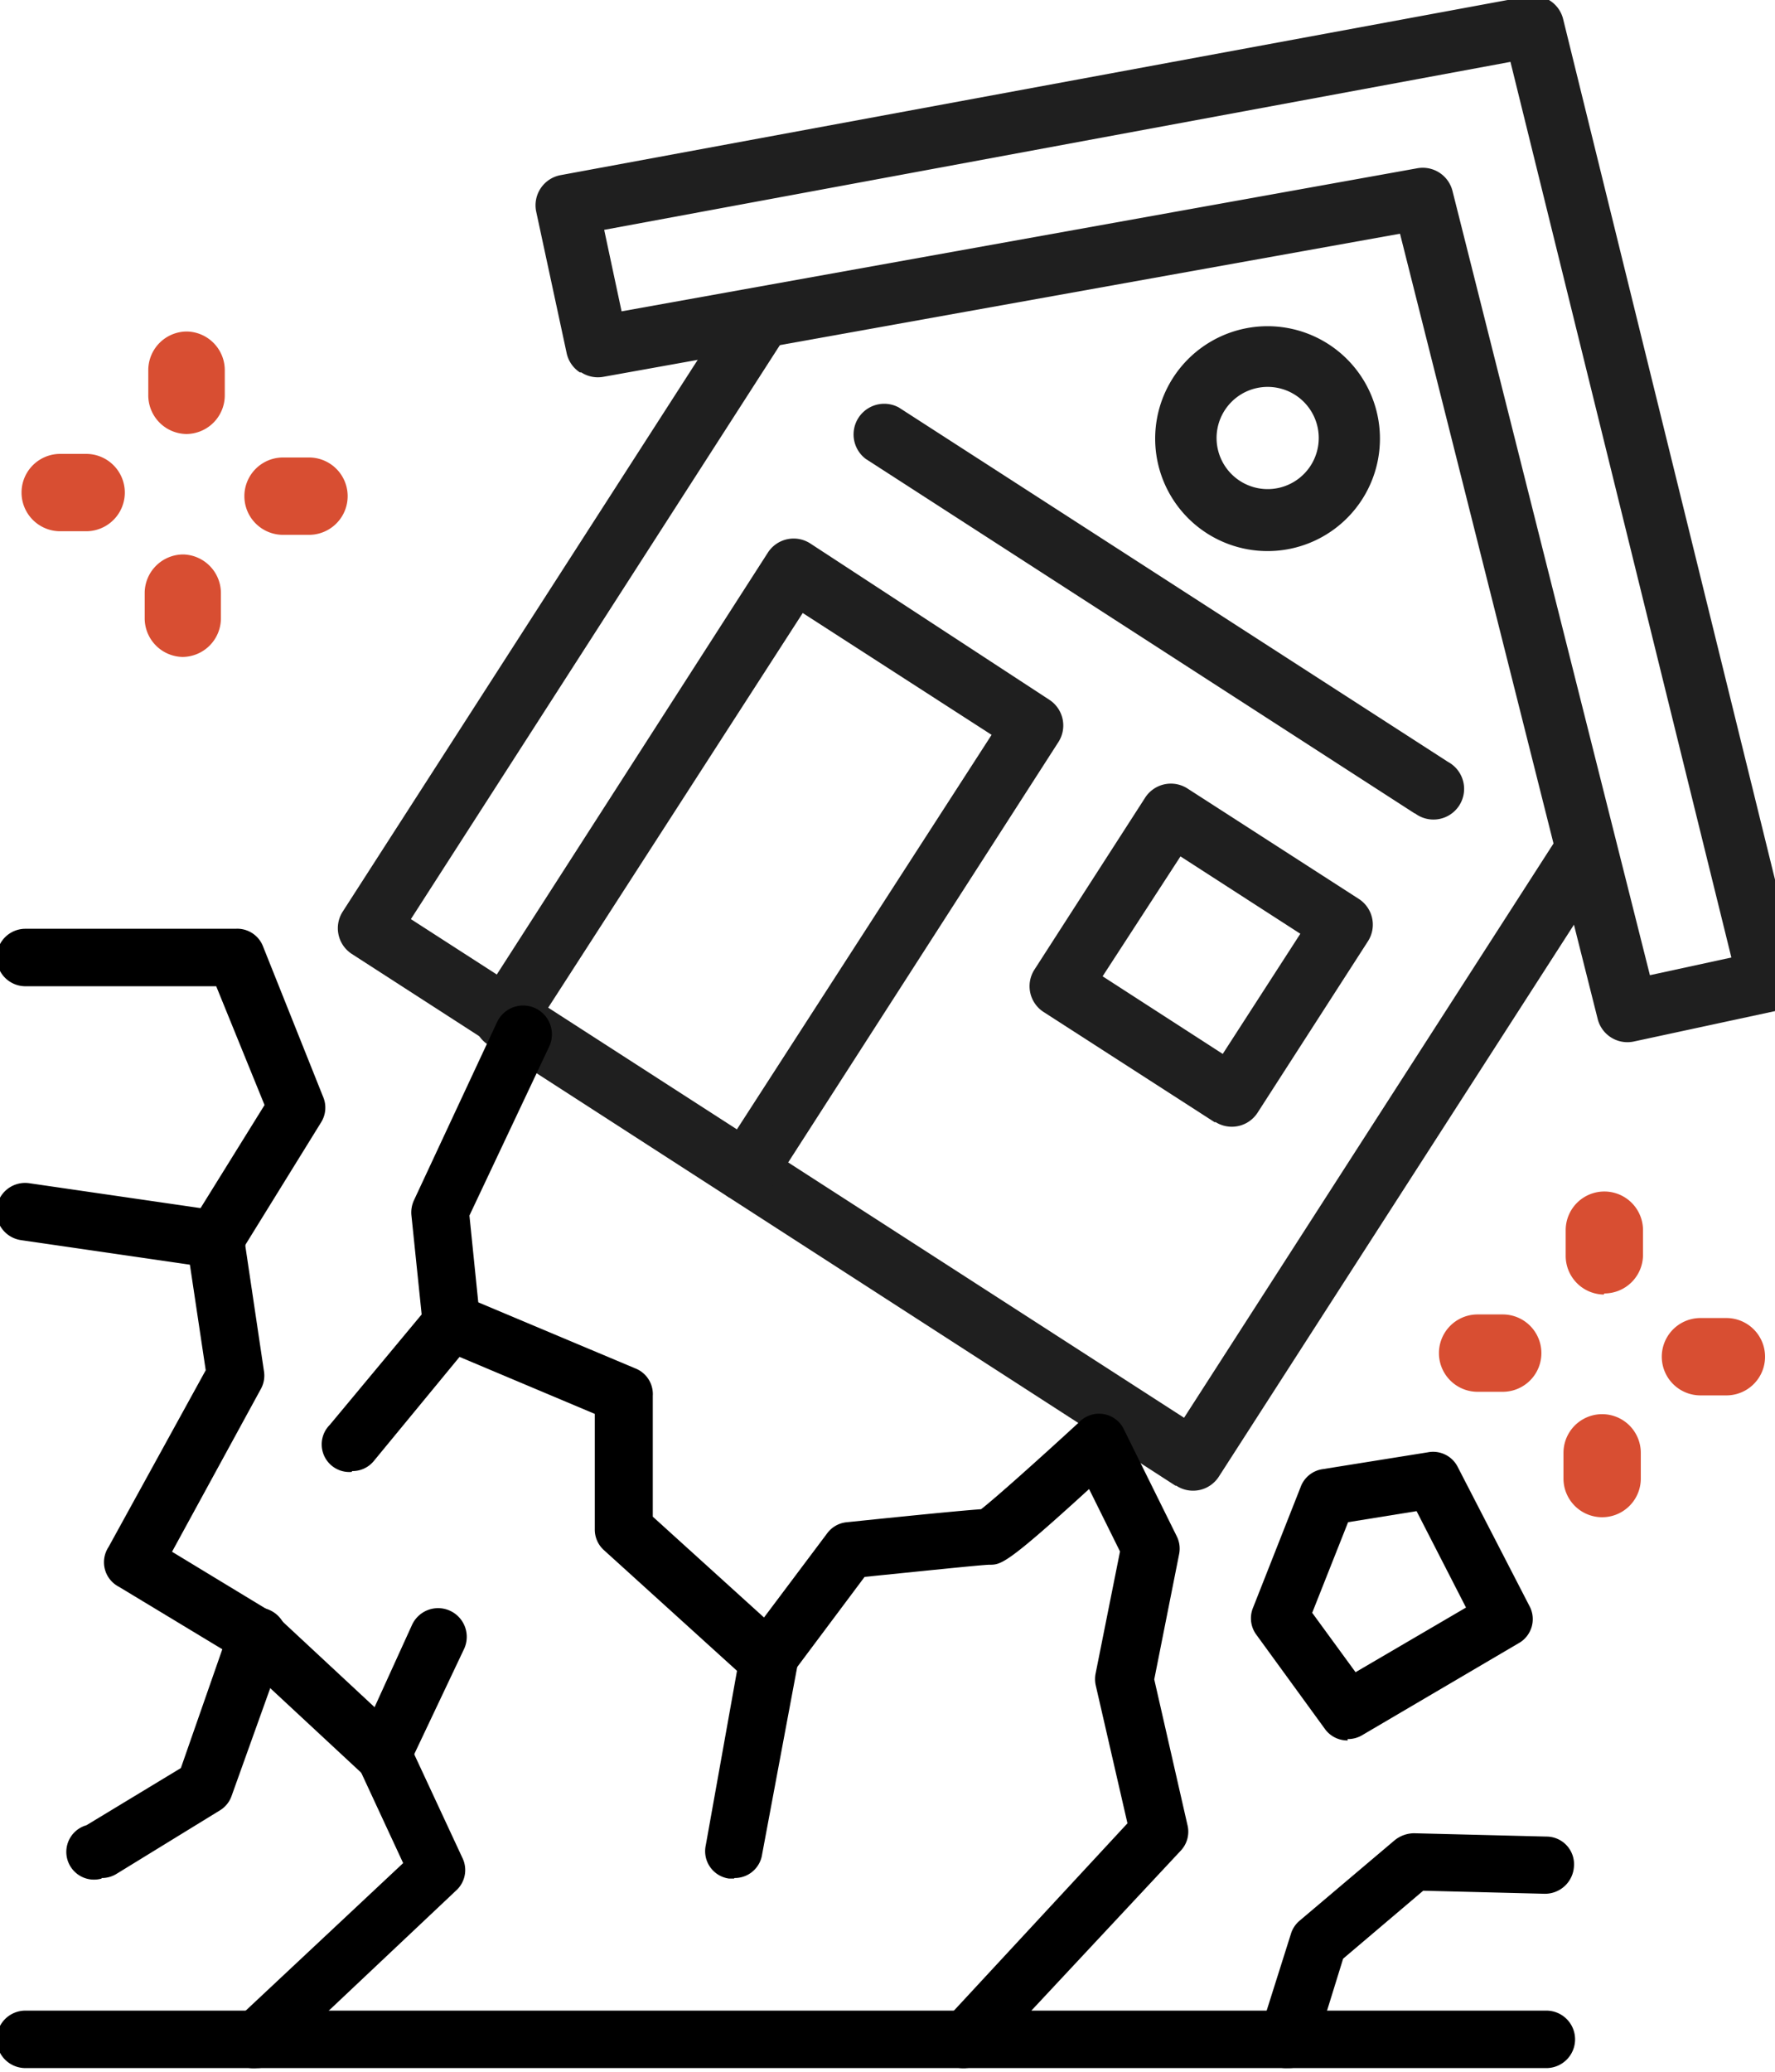
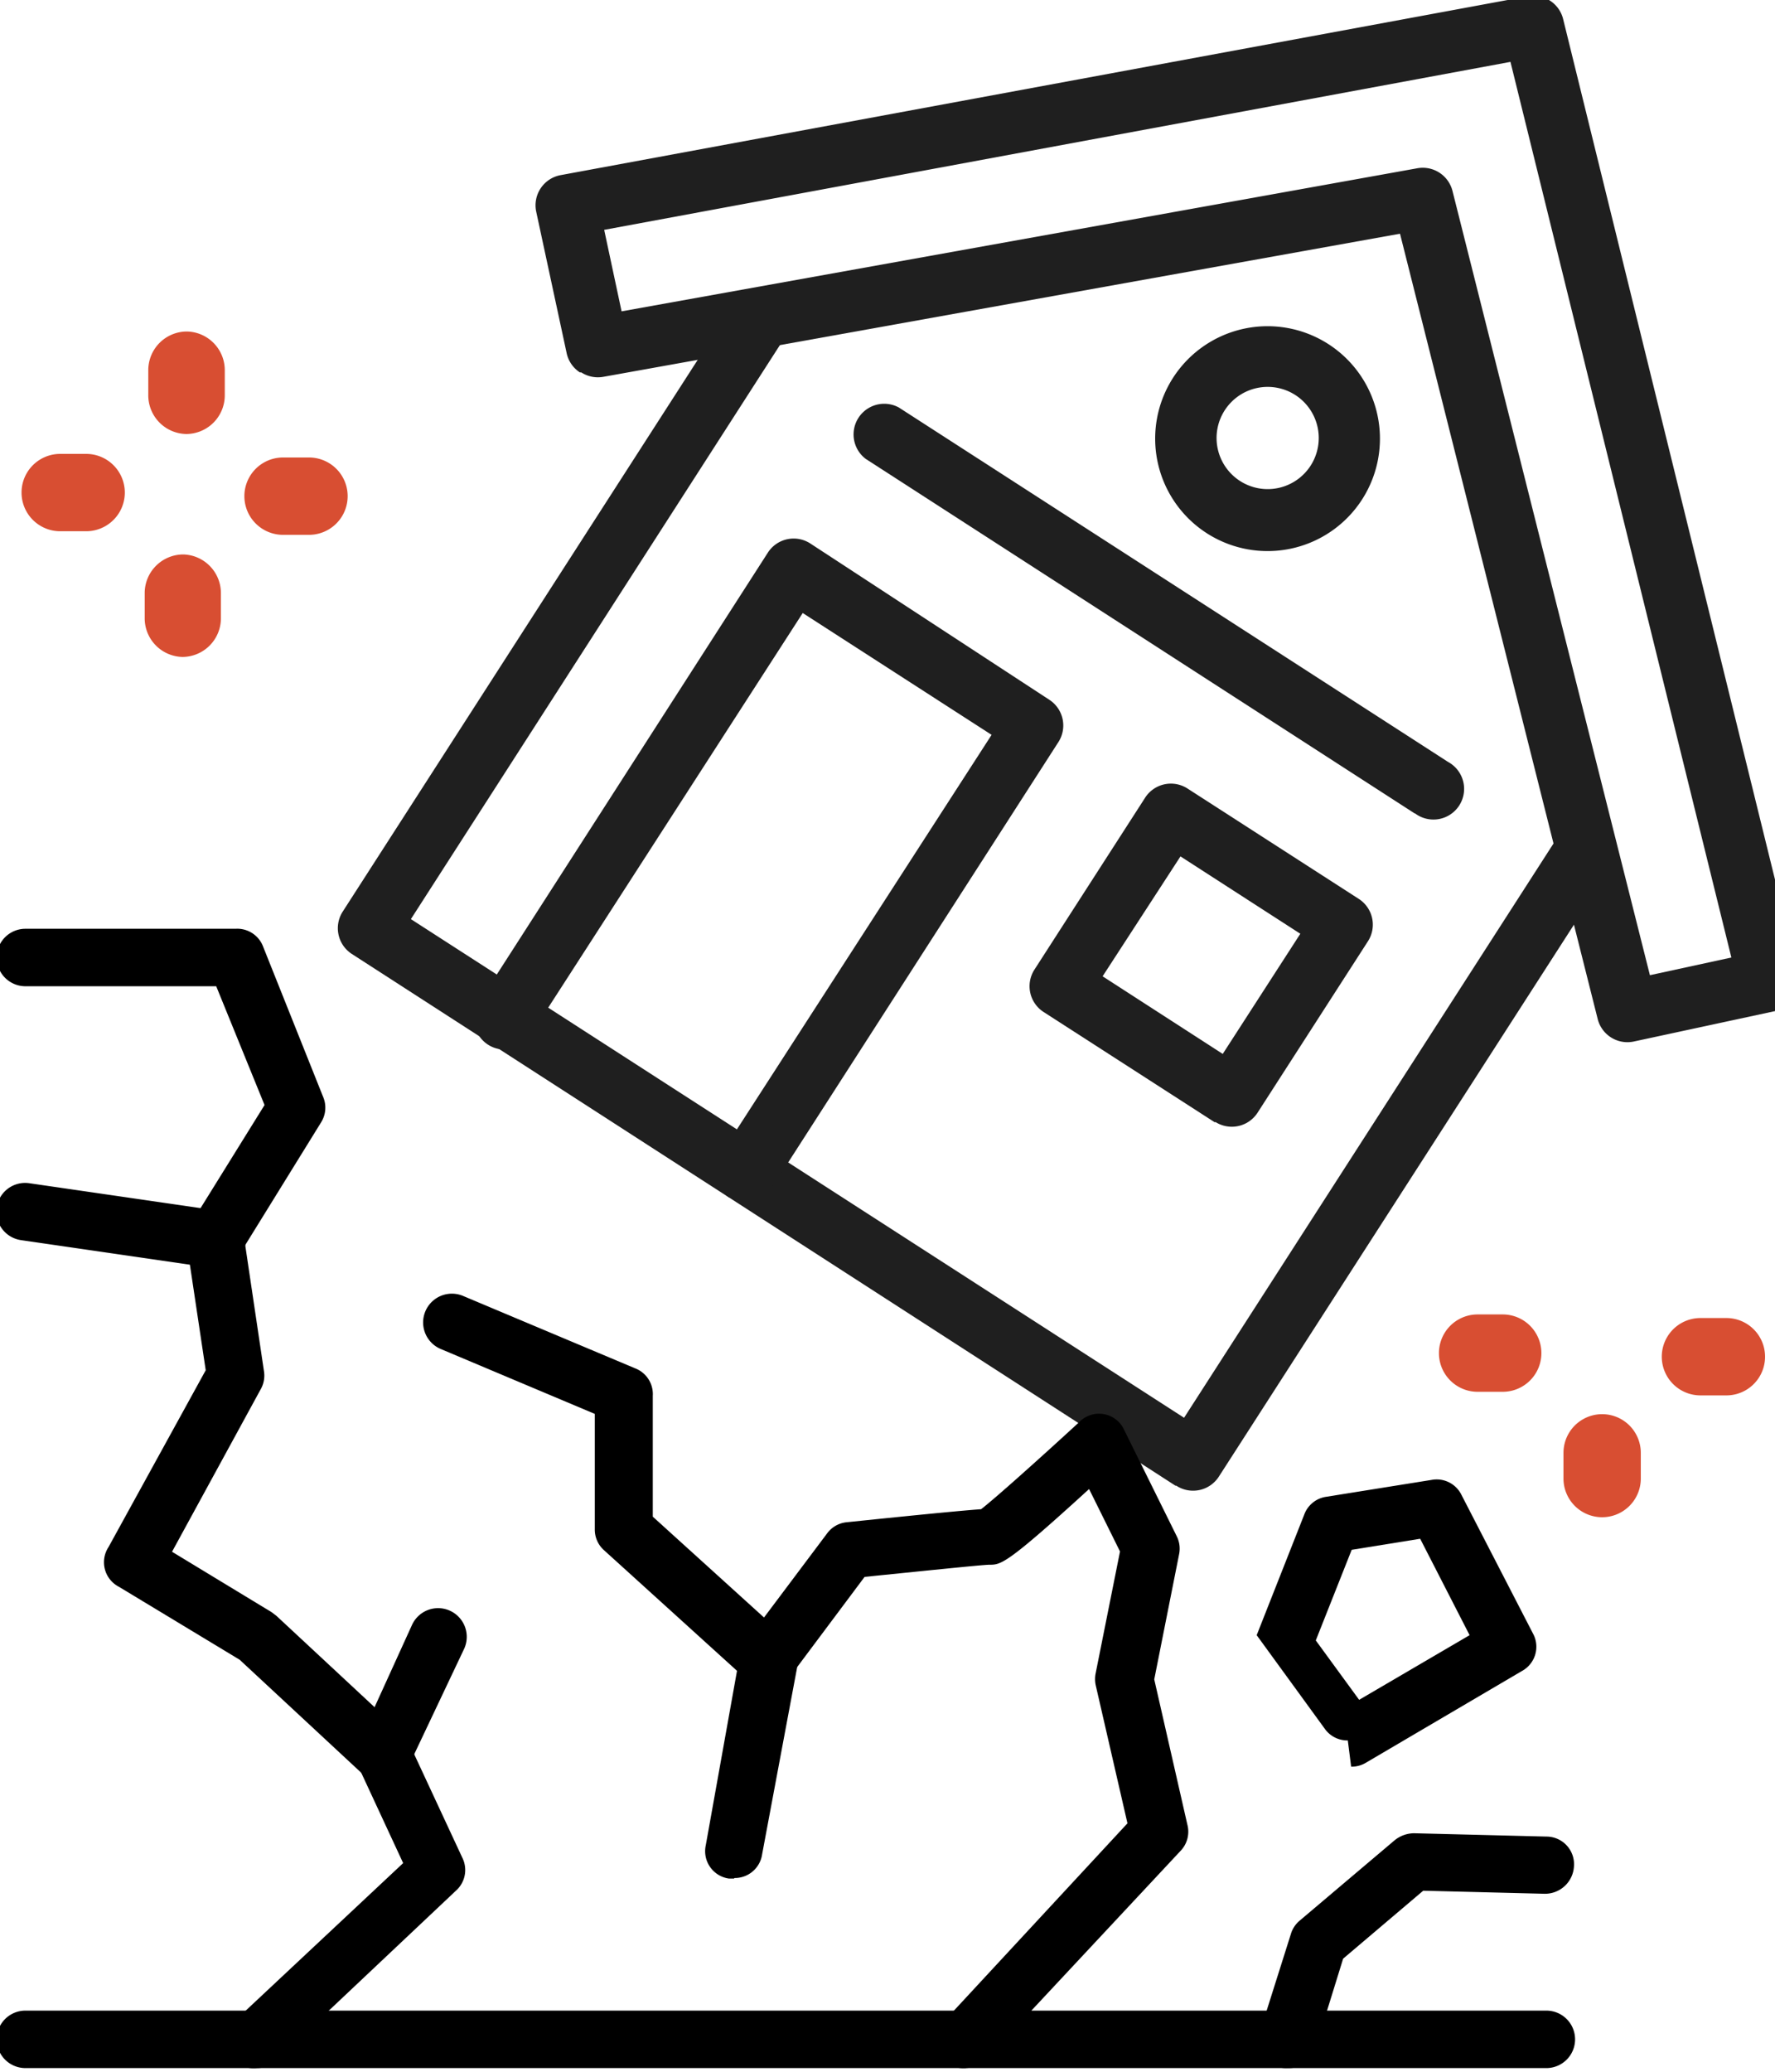
<svg xmlns="http://www.w3.org/2000/svg" id="Camada_1" data-name="Camada 1" viewBox="0 0 64.28 75">
  <defs>
    <style>.cls-1{fill:none;}.cls-2{clip-path:url(#clip-path);}.cls-3{fill:#d84e32;}.cls-4{fill:#1f1f1f;}</style>
    <clipPath id="clip-path">
      <rect class="cls-1" x="-0.12" y="-0.14" width="65.28" height="75" />
    </clipPath>
  </defs>
  <title>Prancheta 41</title>
  <g class="cls-2">
    <path class="cls-3" d="M6.75,15.71h0a1.4,1.4,0,0,1-1.38-1.42v-.91A1.4,1.4,0,0,1,6.76,12h0a1.4,1.4,0,0,1,1.38,1.42v.91a1.4,1.4,0,0,1-1.4,1.38" />
    <path class="cls-3" d="M6.62,23.78h0a1.4,1.4,0,0,1-1.38-1.42l0-.91a1.4,1.4,0,0,1,1.4-1.38h0A1.4,1.4,0,0,1,8,21.49v.91a1.4,1.4,0,0,1-1.4,1.38" />
    <path class="cls-3" d="M3.12,19.23H2.18a1.4,1.4,0,0,1,0-2.8h.94a1.4,1.4,0,0,1,0,2.8" />
    <path class="cls-3" d="M11.18,19.36h-.93a1.4,1.4,0,0,1,0-2.8h.94a1.4,1.4,0,0,1,0,2.8" />
-     <path class="cls-3" d="M58.08,46.86h0a1.4,1.4,0,0,1-1.38-1.42v-.91a1.4,1.4,0,0,1,2.8,0v.91a1.4,1.4,0,0,1-1.4,1.38" />
    <path class="cls-3" d="M58,54.92h0a1.4,1.4,0,0,1-1.38-1.42v-.91a1.4,1.4,0,1,1,2.8,0v.91A1.4,1.4,0,0,1,58,54.92" />
    <path class="cls-3" d="M54.45,50.38h-.94a1.4,1.4,0,1,1,0-2.8h.91a1.4,1.4,0,0,1,0,2.8" />
    <path class="cls-3" d="M62.52,50.51h-.94a1.4,1.4,0,0,1,0-2.8h.94a1.4,1.4,0,0,1,0,2.8" />
    <path class="cls-4" d="M42.57,53.78,12.74,34.53A1.11,1.11,0,0,1,12.41,33l14-21.75a1.11,1.11,0,1,1,1.86,1.2L14.88,33.27l28,18.05L56.28,30.5a1.11,1.11,0,1,1,1.86,1.2l-14,21.75a1.11,1.11,0,0,1-1.54.33" />
    <path class="cls-4" d="M21,13.48a1.11,1.11,0,0,1-.48-.7l-1.1-5.11a1.11,1.11,0,0,1,.88-1.33l35-6.47A1.11,1.11,0,0,1,56.61.7l8.51,34.55a1.11,1.11,0,0,1-.84,1.35l-5.11,1.1a1.11,1.11,0,0,1-1.31-.81L50.7,8.46,21.85,13.64a1.11,1.11,0,0,1-.8-.16m.83-5.16.63,2.95L51.33,6.09a1.11,1.11,0,0,1,1.27.82l7.15,28.39,2.95-.64-8-32.42Z" />
    <path class="cls-4" d="M26.41,43.35a1.11,1.11,0,0,1-.33-1.53L35.91,26.6l-6.84-4.41L19.25,37.41a1.11,1.11,0,1,1-1.86-1.2L27.81,20a1.11,1.11,0,0,1,1.53-.33L38,25.33a1.11,1.11,0,0,1,.33,1.53L27.95,43a1.11,1.11,0,0,1-1.53.33" />
    <path class="cls-4" d="M44,40.63l-6.21-4a1.11,1.11,0,0,1-.33-1.53l4-6.21A1.11,1.11,0,0,1,43,28.54l6.21,4a1.11,1.11,0,0,1,.33,1.53l-4,6.21a1.11,1.11,0,0,1-1.53.33m-4.08-5.27,4.35,2.81,2.81-4.35L42.75,31Z" />
    <path class="cls-4" d="M43.7,19.3a4.07,4.07,0,1,1,5.62-1.21A4.07,4.07,0,0,1,43.7,19.3m3.21-5a1.85,1.85,0,1,0,.55,2.56,1.85,1.85,0,0,0-.55-2.56" />
    <path class="cls-4" d="M51.24,29.45,31.35,16.61a1.11,1.11,0,0,1,1.2-1.86L52.44,27.58a1.11,1.11,0,1,1-1.2,1.86" />
    <path d="M13.89,64.54a1,1,0,0,1-.71-.28L8.68,60.08,4.31,57.44A1,1,0,0,1,3.93,56L7.45,49.6,6.76,45a1,1,0,0,1,.15-.7L9.58,40l-1.75-4.3H.92a1,1,0,0,1,0-2.08H8.53a1,1,0,0,1,1,.65L11.7,39.7a1,1,0,0,1-.08.94L8.88,45.07l.68,4.57a1,1,0,0,1-.12.65L6.23,56.17l3.61,2.19.17.13,4.58,4.26a1,1,0,0,1-.71,1.8" />
-     <path d="M12.74,53.28a1,1,0,0,1-.8-1.7l3.33-4L14.9,44a1.05,1.05,0,0,1,.09-.55L18,37a1,1,0,0,1,1.89.88L17,44l.38,3.73a1,1,0,0,1-.23.77l-3.6,4.37a1,1,0,0,1-.8.38" />
    <path d="M34.93,74.86H.92a1,1,0,1,1,0-2.08h34a1,1,0,0,1,0,2.08" />
    <path d="M9.31,74.86a1,1,0,0,1-.71-1.8l6-5.62-1.62-3.49a1,1,0,0,1,0-.87l1.94-4.26a1,1,0,1,1,1.89.86L15,63.5l1.74,3.74a1,1,0,0,1-.23,1.2L10,74.58a1,1,0,0,1-.71.28" />
    <path d="M26.58,68l-.18,0a1,1,0,0,1-.84-1.21l1.13-6.31-4.81-4.36a1,1,0,0,1-.34-.77V51.18l-5.58-2.35a1,1,0,0,1,.81-1.92L23,49.53a1,1,0,0,1,.64,1v4.37l4.9,4.44a1,1,0,0,1,.33,1L27.6,67.12a1,1,0,0,1-1,.86" />
    <path d="M56,74.86h-21a1,1,0,0,1-.76-1.75L40.83,66,39.68,61a1.06,1.06,0,0,1,0-.44l.88-4.4-1.12-2.26c-3,2.74-3.19,2.74-3.61,2.74-.24,0-2.73.26-4.52.44l-2.67,3.57A1,1,0,1,1,27,59.44l2.95-3.93a1,1,0,0,1,.73-.41c1.84-.19,4-.41,4.85-.47.54-.42,2.18-1.89,3.55-3.15a1,1,0,0,1,1.64.3l1.89,3.82a1,1,0,0,1,.09.66l-.9,4.53L43,66.05a1,1,0,0,1-.25.95l-5.4,5.78H56a1,1,0,1,1,0,2.08M35.83,54.61h0" />
-     <path d="M3.68,68a1,1,0,0,1-.55-1.93L6.55,64,8.33,58.9a1,1,0,0,1,2,.69L8.39,65a1,1,0,0,1-.44.54L4.22,67.83a1,1,0,0,1-.54.15" />
    <path d="M7.79,45.89H7.64l-6.88-1a1,1,0,0,1,.3-2.06l6.88,1a1,1,0,0,1-.15,2.07" />
-     <path d="M48.81,63a1,1,0,0,1-.84-.43l-2.46-3.38a1,1,0,0,1-.13-1l1.72-4.36a1,1,0,0,1,.8-.65l3.81-.61a1,1,0,0,1,1.09.55l2.58,5a1,1,0,0,1-.4,1.37l-5.65,3.32a1,1,0,0,1-.53.14m-1.28-4.57,1.57,2.15,4-2.34-1.79-3.49-2.48.4Z" />
+     <path d="M48.81,63a1,1,0,0,1-.84-.43l-2.46-3.38l1.72-4.36a1,1,0,0,1,.8-.65l3.81-.61a1,1,0,0,1,1.09.55l2.58,5a1,1,0,0,1-.4,1.37l-5.65,3.32a1,1,0,0,1-.53.14m-1.28-4.57,1.57,2.15,4-2.34-1.79-3.49-2.48.4Z" />
    <path d="M46.64,74.86a1,1,0,0,1-1-1.35L46.75,70a1,1,0,0,1,.32-.48l3.44-2.91a1.13,1.13,0,0,1,.7-.25l4.79.12a1,1,0,0,1,1,1.07,1.05,1.05,0,0,1-1.07,1l-4.39-.11-2.9,2.46-1,3.23a1,1,0,0,1-1,.73" />
  </g>
</svg>